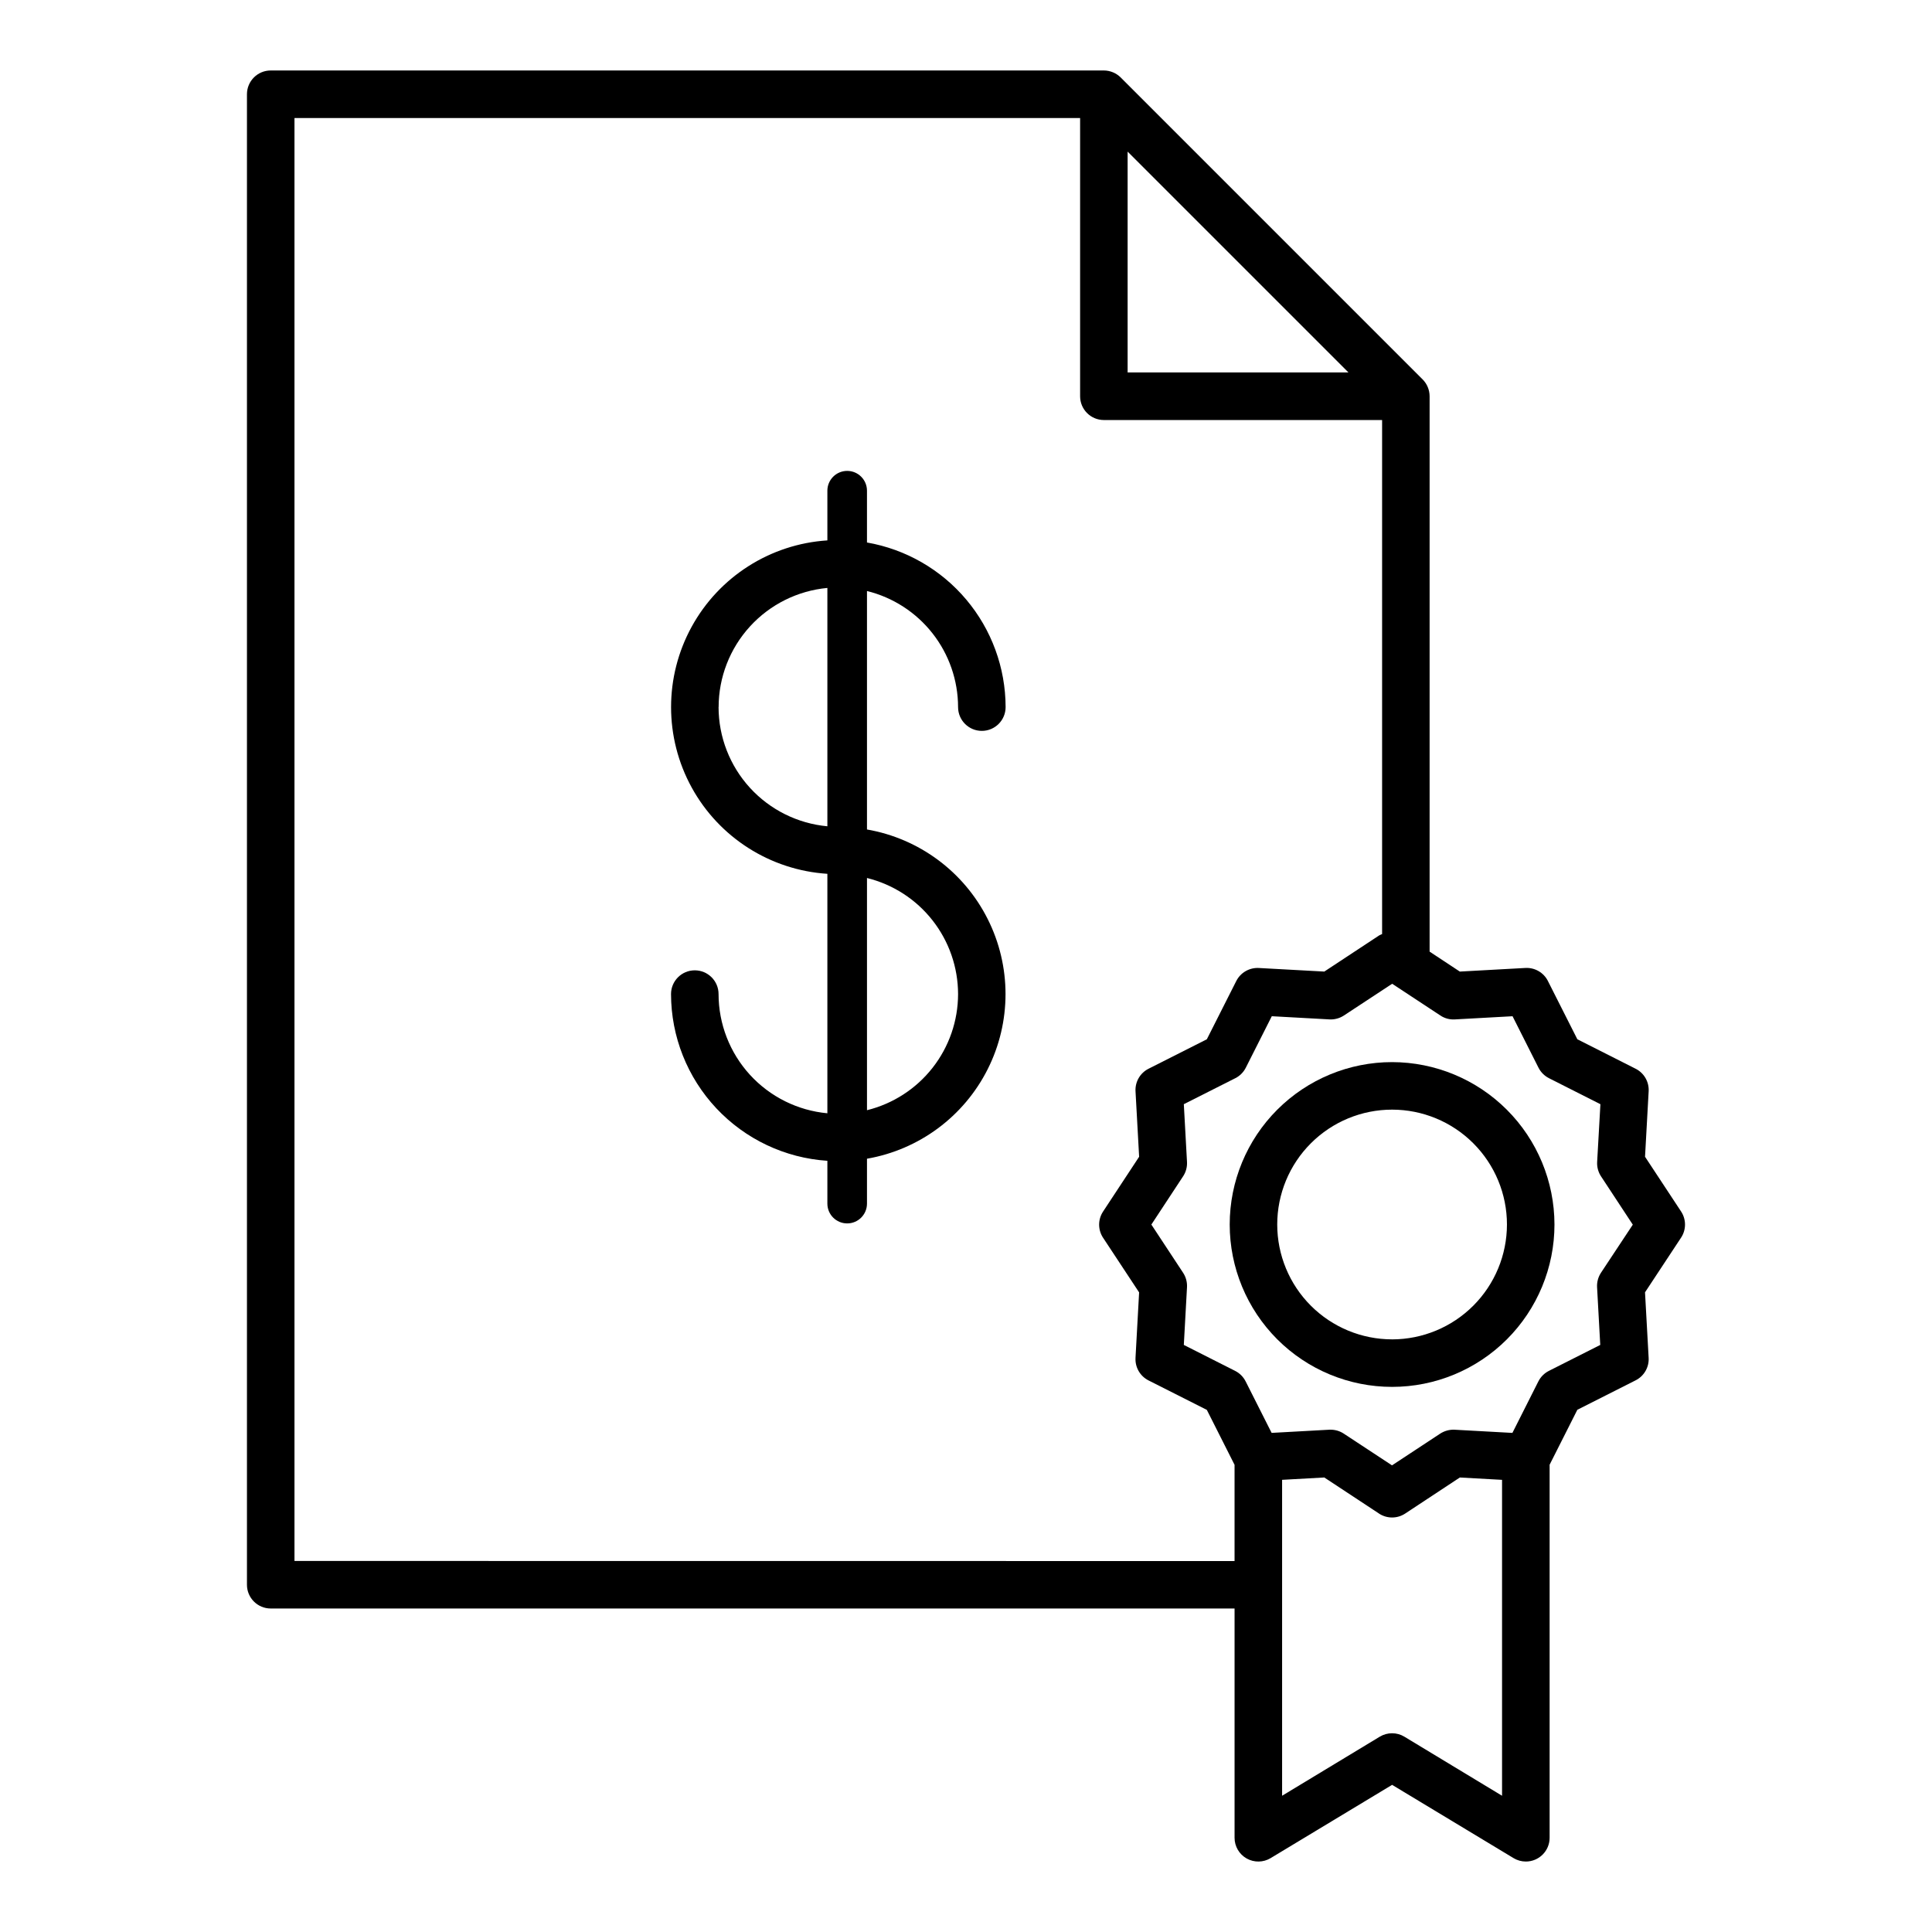
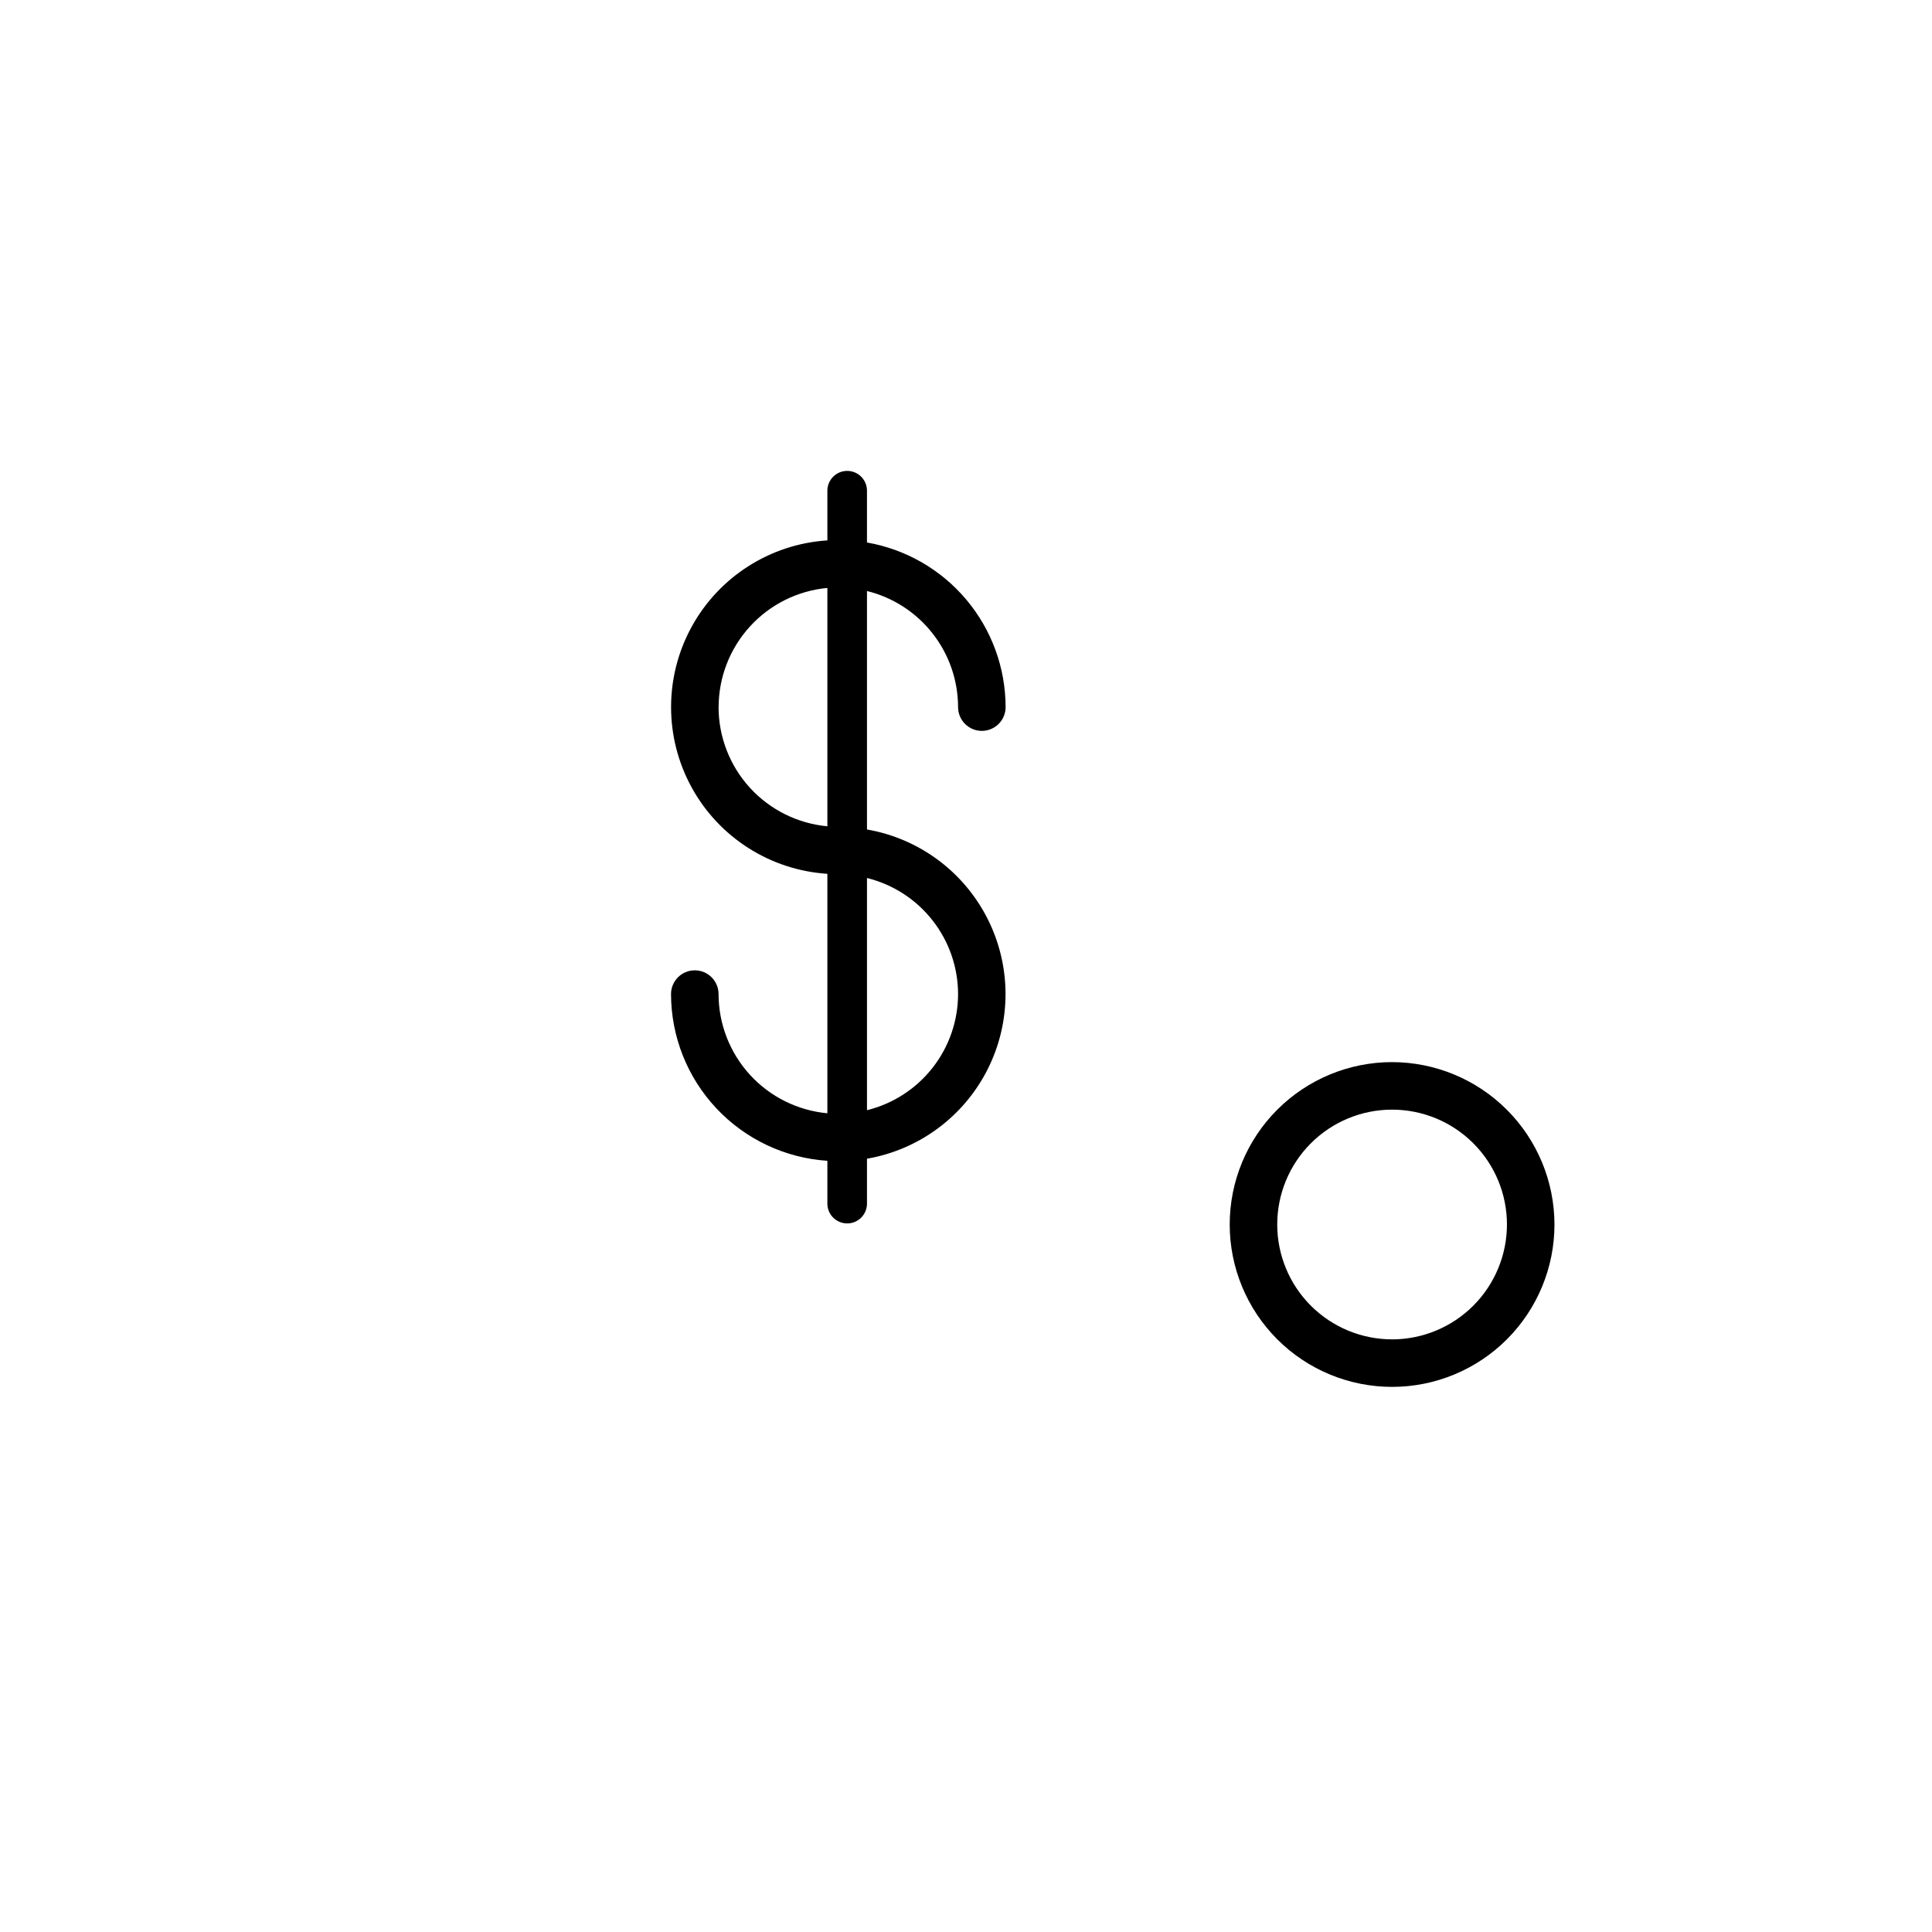
<svg xmlns="http://www.w3.org/2000/svg" fill="#000000" width="800px" height="800px" version="1.1" viewBox="144 144 512 512">
  <g>
    <path d="m397.9 331.39c0 3.481 2.82 6.301 6.297 6.301 3.481 0 6.301-2.82 6.301-6.301-0.02-10.43-3.711-20.52-10.43-28.496-6.719-7.981-16.035-13.336-26.309-15.129v-13.723c0-2.898-2.348-5.25-5.246-5.25-2.898 0-5.25 2.352-5.25 5.25v13.168c-15.109 0.973-28.672 9.602-35.957 22.871-7.285 13.27-7.285 29.344 0 42.617 7.285 13.27 20.848 21.895 35.957 22.871v63.461c-7.875-0.73-15.195-4.371-20.531-10.211-5.332-5.844-8.297-13.465-8.305-21.375 0-3.477-2.82-6.297-6.301-6.297-3.477 0-6.297 2.82-6.297 6.297 0.02 11.246 4.309 22.062 12.004 30.266 7.691 8.199 18.211 13.176 29.43 13.914v11.348c0 2.898 2.352 5.246 5.25 5.246 2.898 0 5.246-2.348 5.246-5.246v-11.898c13.816-2.394 25.68-11.195 31.984-23.719 6.309-12.523 6.309-27.293 0-39.816-6.305-12.527-18.168-21.324-31.984-23.719v-63.195c6.883 1.695 12.996 5.648 17.371 11.227 4.375 5.574 6.758 12.453 6.769 19.539zm-63.461 0h0.004c0.008-7.906 2.969-15.523 8.301-21.367 5.328-5.84 12.648-9.48 20.52-10.215v63.168c-7.875-0.73-15.195-4.371-20.531-10.211-5.332-5.844-8.297-13.465-8.305-21.375zm63.461 76.055c-0.012 7.09-2.394 13.969-6.769 19.543-4.375 5.574-10.488 9.527-17.371 11.227v-61.539c6.883 1.703 12.996 5.652 17.371 11.23 4.375 5.574 6.758 12.453 6.769 19.539z" />
-     <path d="m512.92 425.47c-11.414 0-22.359 4.535-30.43 12.605-8.07 8.07-12.605 19.016-12.605 30.43 0 11.41 4.535 22.355 12.605 30.43 8.07 8.07 19.016 12.602 30.43 12.602 11.41 0 22.355-4.531 30.426-12.602 8.07-8.074 12.605-19.02 12.605-30.43-0.016-11.41-4.555-22.348-12.621-30.414-8.066-8.066-19.004-12.605-30.41-12.621zm0 73.473c-8.074 0-15.816-3.207-21.523-8.914-5.711-5.711-8.918-13.453-8.918-21.523 0-8.074 3.207-15.816 8.918-21.523 5.707-5.711 13.449-8.918 21.523-8.918 8.07 0 15.812 3.207 21.52 8.918 5.711 5.707 8.918 13.449 8.918 21.523-0.008 8.07-3.215 15.809-8.922 21.516-5.707 5.707-13.445 8.918-21.516 8.926z" />
-     <path d="m579.95 450.55 0.961-17.359c0.137-2.496-1.219-4.84-3.453-5.965l-15.445-7.809-7.805-15.449v-0.004c-1.129-2.234-3.473-3.586-5.973-3.445l-17.367 0.957-8.008-5.285v-147.18c-0.004-1.672-0.668-3.273-1.844-4.461l-80.027-80.027c-1.188-1.176-2.785-1.84-4.457-1.848h-220.79c-3.477 0-6.297 2.82-6.297 6.297v395c0 3.477 2.82 6.297 6.297 6.297h255.43v60.754c-0.004 2.277 1.223 4.375 3.203 5.492 1.98 1.117 4.406 1.082 6.356-0.094l32.191-19.418 32.188 19.418h-0.004c0.984 0.594 2.109 0.906 3.258 0.906 3.481 0 6.301-2.82 6.301-6.297v-98.863l7.348-14.559 15.445-7.805-0.004 0.004c2.238-1.129 3.594-3.473 3.453-5.973l-0.961-17.355 9.555-14.488 0.004-0.004c1.387-2.102 1.387-4.828 0-6.93zm-137.12-266.37 58.527 58.523h-58.527zm-220.79 373.49v-382.39h208.2v73.734c0 3.477 2.82 6.297 6.297 6.297h73.734v136.23c-0.281 0.105-0.555 0.23-0.82 0.379l-14.496 9.555-17.359-0.949c-2.496-0.133-4.836 1.219-5.969 3.449l-7.805 15.445-15.449 7.809c-2.234 1.125-3.586 3.469-3.449 5.965l0.957 17.359-9.559 14.523c-1.387 2.102-1.387 4.828 0 6.934l9.555 14.488-0.957 17.355h0.004c-0.141 2.5 1.215 4.844 3.449 5.973l15.449 7.805 7.348 14.559v25.504zm294.13 46.566h0.004c-2.004-1.207-4.512-1.207-6.516 0l-25.887 15.656v-83.723l11.184-0.621 14.496 9.555-0.004 0.004c2.106 1.391 4.836 1.391 6.941 0l14.484-9.555 11.188 0.621v83.719zm52.117-122.96h0.004c-0.75 1.129-1.117 2.469-1.051 3.82l0.844 15.324-13.617 6.879c-1.203 0.609-2.18 1.586-2.785 2.789l-6.879 13.645-15.328-0.844-0.004-0.004c-1.352-0.055-2.688 0.312-3.82 1.051l-12.754 8.398-12.77-8.398c-1.023-0.68-2.231-1.047-3.461-1.051h-0.352l-15.32 0.844-6.887-13.645v0.004c-0.605-1.203-1.578-2.18-2.781-2.789l-13.602-6.879 0.844-15.324c0.066-1.352-0.301-2.691-1.047-3.82l-8.398-12.754 8.398-12.77v0.004c0.746-1.129 1.117-2.465 1.047-3.816l-0.844-15.32 13.645-6.887v0.004c1.199-0.609 2.176-1.582 2.781-2.785l6.887-13.645 15.32 0.844-0.004 0.004c1.352 0.062 2.688-0.305 3.816-1.051l12.77-8.398 12.754 8.398c1.121 0.758 2.465 1.129 3.82 1.051l15.328-0.844 6.879 13.645v-0.004c0.609 1.203 1.586 2.176 2.789 2.785l13.617 6.887-0.867 15.336c-0.066 1.352 0.301 2.688 1.051 3.816l8.398 12.77z" />
+     <path d="m512.92 425.47c-11.414 0-22.359 4.535-30.43 12.605-8.07 8.07-12.605 19.016-12.605 30.43 0 11.41 4.535 22.355 12.605 30.43 8.07 8.07 19.016 12.602 30.43 12.602 11.41 0 22.355-4.531 30.426-12.602 8.07-8.074 12.605-19.02 12.605-30.43-0.016-11.41-4.555-22.348-12.621-30.414-8.066-8.066-19.004-12.605-30.41-12.621zm0 73.473c-8.074 0-15.816-3.207-21.523-8.914-5.711-5.711-8.918-13.453-8.918-21.523 0-8.074 3.207-15.816 8.918-21.523 5.707-5.711 13.449-8.918 21.523-8.918 8.07 0 15.812 3.207 21.52 8.918 5.711 5.707 8.918 13.449 8.918 21.523-0.008 8.07-3.215 15.809-8.922 21.516-5.707 5.707-13.445 8.918-21.516 8.926" />
  </g>
</svg>